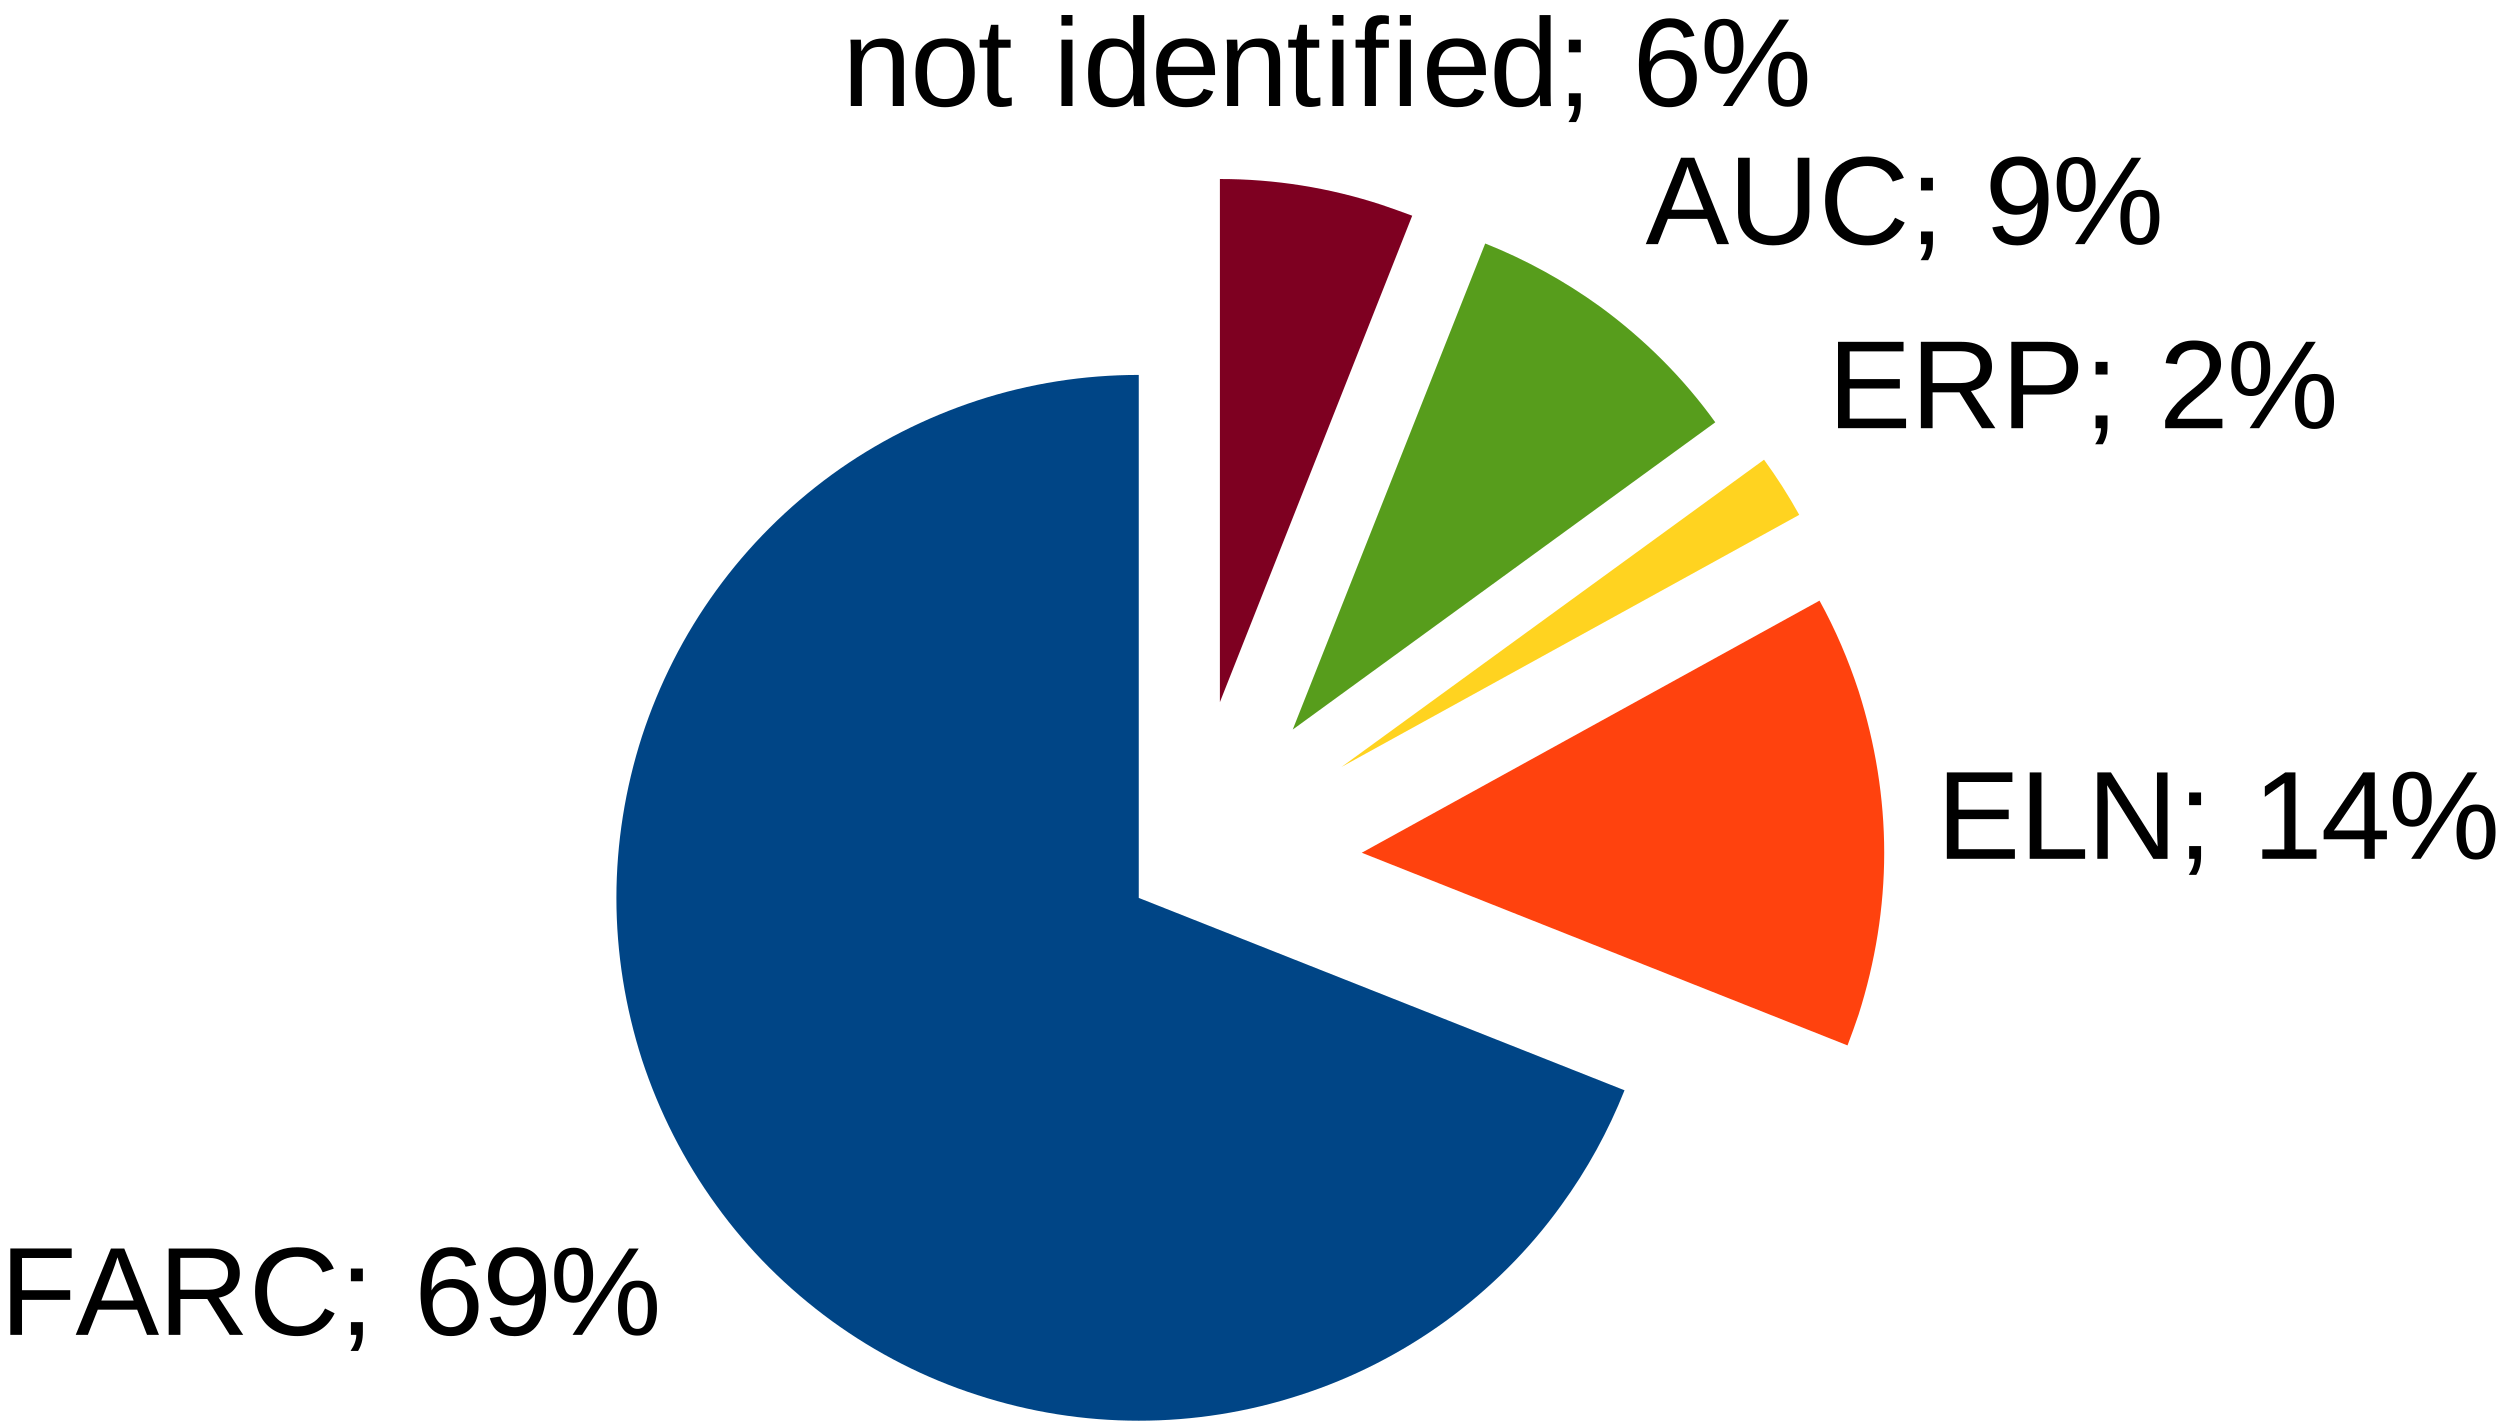
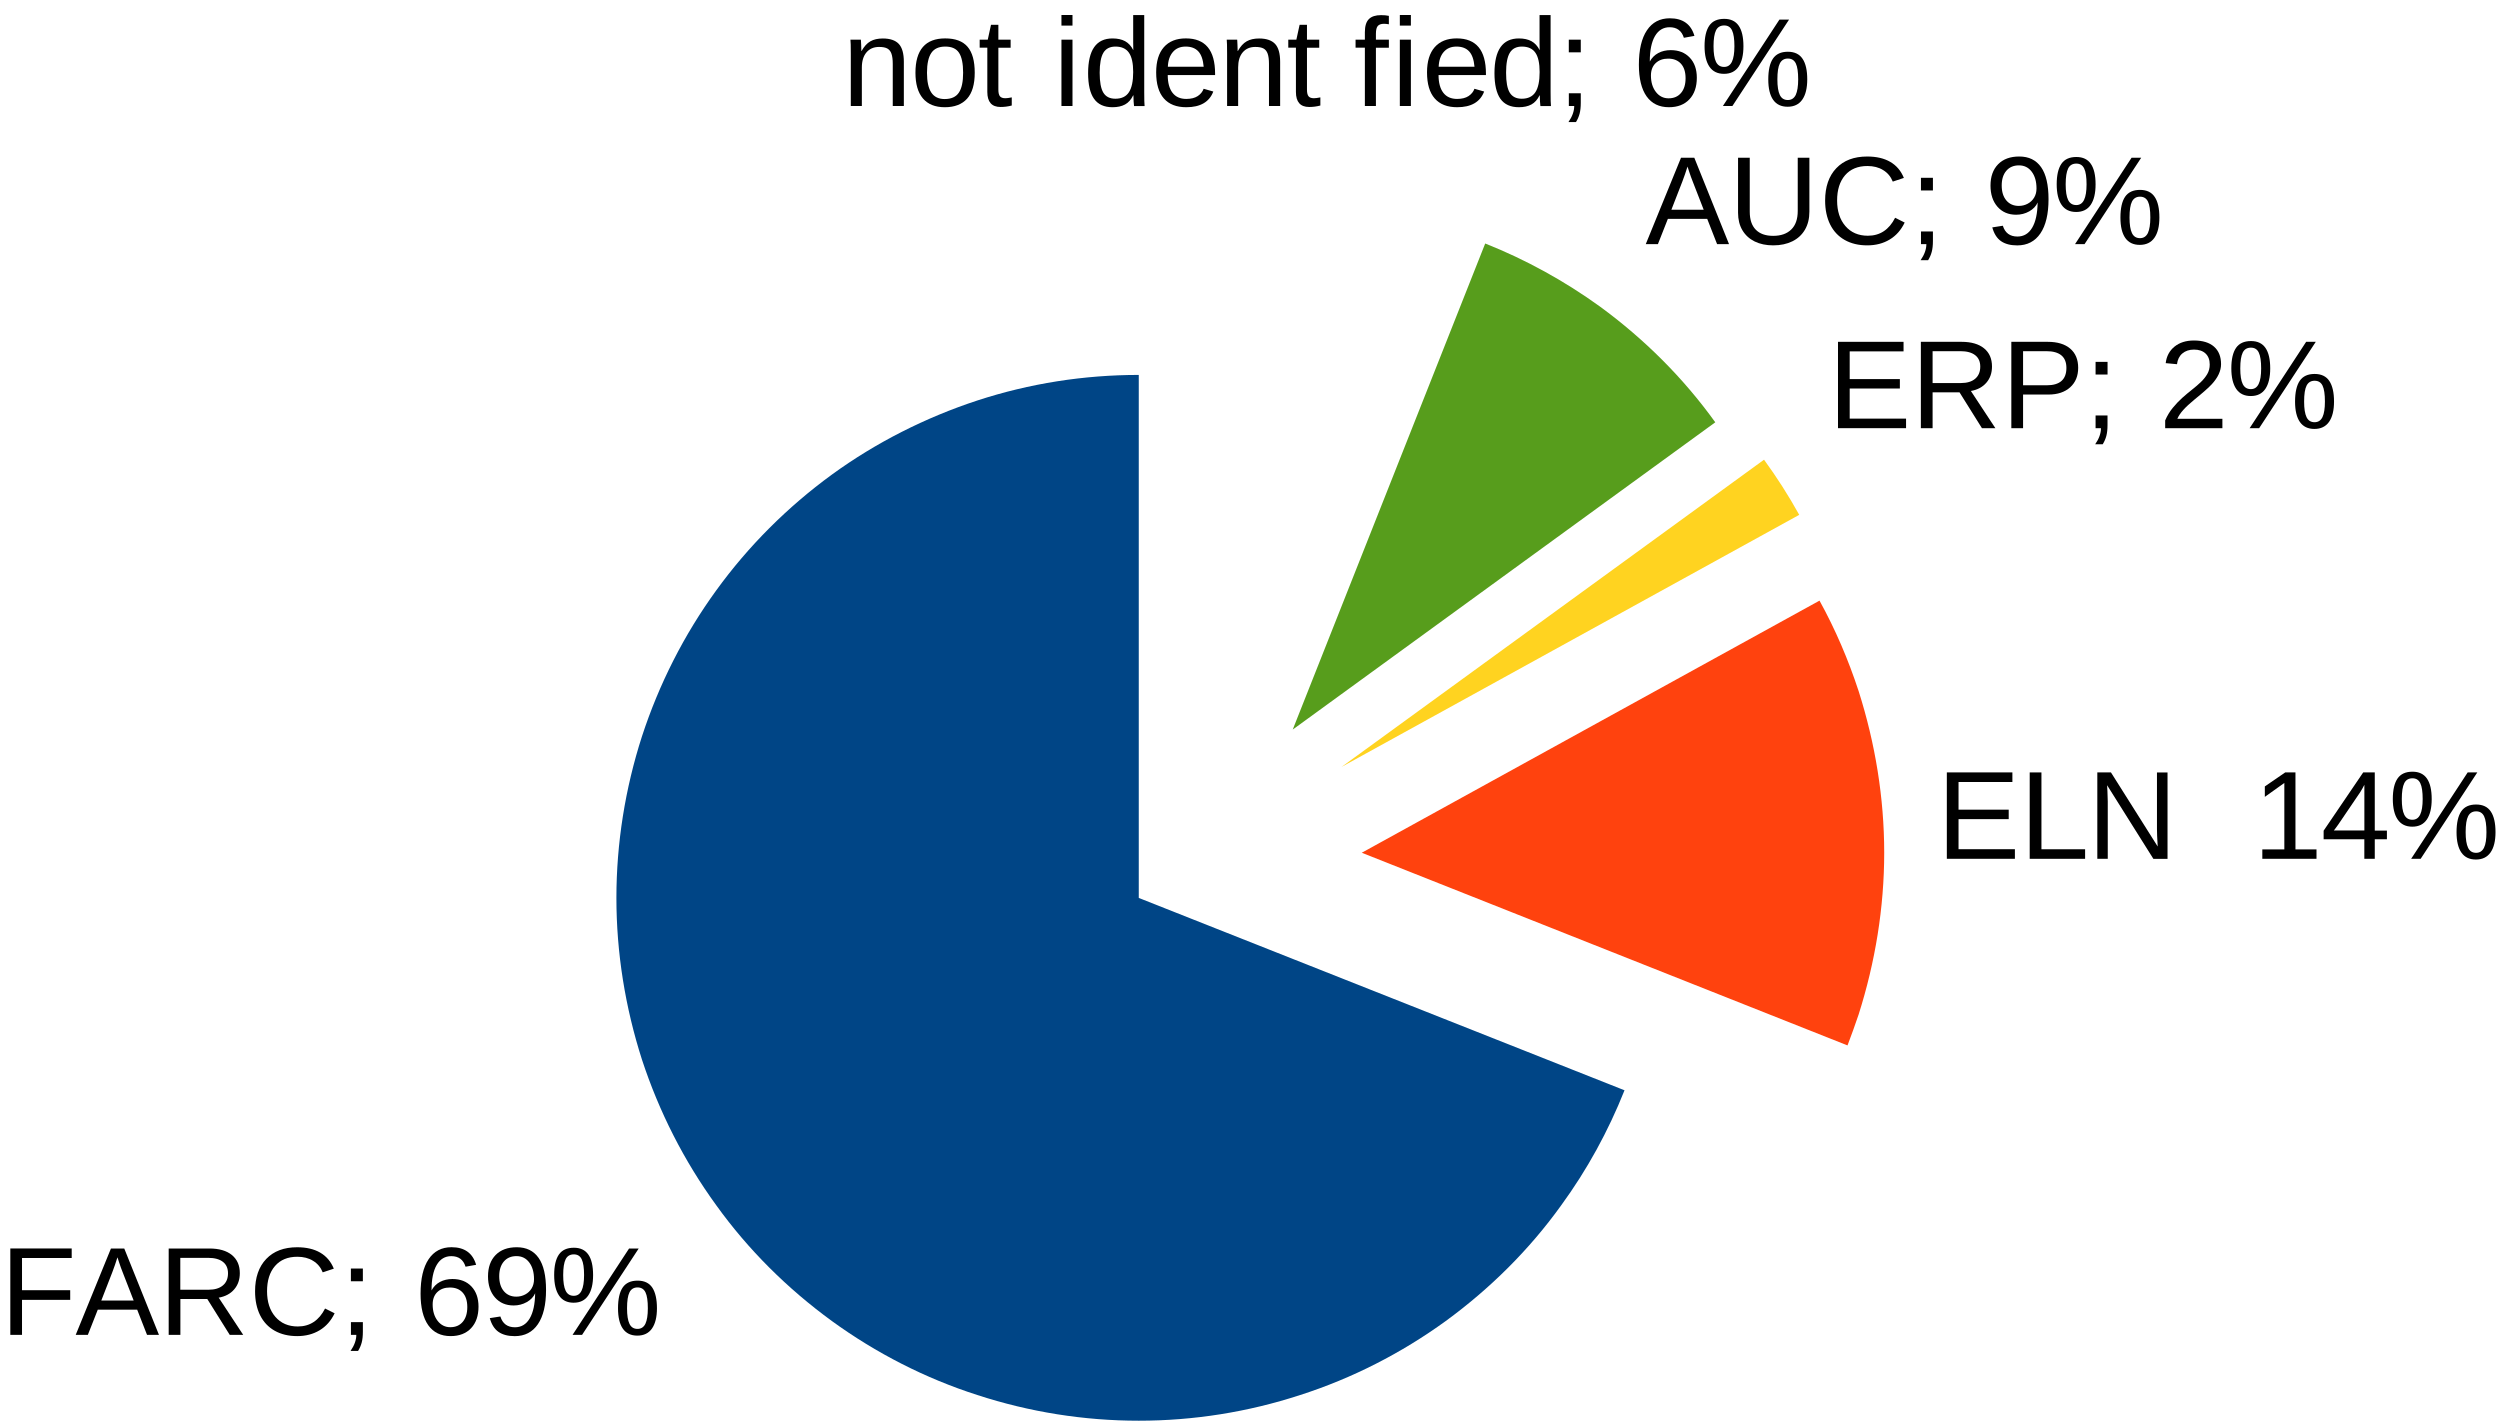
<svg xmlns="http://www.w3.org/2000/svg" version="1.1" id="Layer_1" x="0px" y="0px" viewBox="0 0 617.86 351.12" style="enable-background:new 0 0 617.86 351.12;" xml:space="preserve">
  <style type="text/css">
	.st0{fill-rule:evenodd;clip-rule:evenodd;fill:#004586;}
	.st1{fill-rule:evenodd;clip-rule:evenodd;fill:#FF420E;}
	.st2{fill-rule:evenodd;clip-rule:evenodd;fill:#FFD320;}
	.st3{fill-rule:evenodd;clip-rule:evenodd;fill:#579D1C;}
	.st4{fill-rule:evenodd;clip-rule:evenodd;fill:#7E0021;}
</style>
  <g>
    <g>
      <path class="st0" d="M281.45,92.66c-13.55,0-26.99,2.1-39.91,6.32c-12.84,4.22-25.06,10.4-35.94,18.31    c-11,8.02-20.66,17.69-28.57,28.6c-7.99,11-14.14,23.16-18.37,36.09c-4.14,12.84-6.32,26.39-6.32,39.94    c0,13.58,2.18,27.04,6.32,39.97c4.22,12.84,10.37,25,18.37,36c7.91,11,17.57,20.58,28.57,28.6c10.89,7.91,23.1,14.17,35.94,18.28    c12.93,4.22,26.36,6.35,39.91,6.35c13.52,0,26.99-2.13,39.88-6.35c12.84-4.11,25.06-10.37,35.97-18.28    c10.97-8.02,20.64-17.6,28.54-28.6c6.43-8.82,11.62-18.31,15.65-28.43l-120.05-47.54l0,0l0,0l0,0l0,0l0,0l0,0l0,0l0,0l0,0l0,0l0,0    l0,0l0,0l0,0V92.66L281.45,92.66z" />
      <path class="st1" d="M456.6,258.37c0.99-2.55,1.87-5.1,2.75-7.65c4.11-12.95,6.32-26.42,6.32-39.97s-2.21-27.01-6.32-39.94    c-2.55-7.77-5.73-15.22-9.67-22.37l-113.13,62.31l0,0l0,0l0,0l0,0L456.6,258.37L456.6,258.37z" />
      <path class="st2" d="M444.67,127.24c-2.64-4.76-5.56-9.33-8.7-13.63l-104.43,75.94l0,0L444.67,127.24L444.67,127.24z" />
      <path class="st3" d="M423.92,104.37c-7.91-11-17.57-20.61-28.49-28.6c-8.79-6.35-18.37-11.62-28.37-15.59l-47.57,120.13l0,0l0,0    L423.92,104.37L423.92,104.37z" />
-       <path class="st4" d="M349.02,53.31c-2.55-0.96-5.1-1.84-7.65-2.72c-12.9-4.22-26.36-6.35-39.88-6.35v129.29l0,0l0,0L349.02,53.31    L349.02,53.31z" />
      <g>
        <path d="M5.44,310.92v7.94h11.91v2.39H5.44v8.65H2.55v-21.35h15.17v2.36H5.44z" />
        <path d="M36.34,329.91l-2.44-6.24h-9.73l-2.46,6.24h-3l8.71-21.35h3.29l8.58,21.35H36.34z M29.03,310.74l-0.14,0.42     c-0.25,0.84-0.63,1.92-1.12,3.23l-2.73,7.02h7.99l-2.74-7.05c-0.28-0.7-0.57-1.49-0.85-2.36L29.03,310.74z" />
        <path d="M56.78,329.91l-5.55-8.87h-6.65v8.87h-2.89v-21.35h10.05c2.4,0,4.26,0.54,5.57,1.61c1.31,1.08,1.96,2.57,1.96,4.49     c0,1.59-0.46,2.92-1.39,4c-0.92,1.08-2.2,1.76-3.83,2.05l6.06,9.2H56.78z M56.35,314.69c0-1.24-0.42-2.19-1.27-2.84     c-0.84-0.65-2.06-0.98-3.65-0.98h-6.87v7.88h6.99c1.53,0,2.71-0.36,3.54-1.07C55.94,316.97,56.35,315.97,56.35,314.69z" />
        <path d="M73.49,310.6c-2.36,0-4.2,0.76-5.52,2.28s-1.97,3.6-1.97,6.25c0,2.62,0.68,4.72,2.05,6.31c1.37,1.59,3.22,2.39,5.55,2.39     c2.99,0,5.24-1.48,6.74-4.44l2.36,1.18c-0.88,1.84-2.11,3.24-3.71,4.2s-3.44,1.44-5.54,1.44c-2.15,0-4.01-0.45-5.58-1.34     s-2.77-2.17-3.59-3.83c-0.82-1.66-1.24-3.63-1.24-5.9c0-3.41,0.92-6.07,2.76-8s4.39-2.89,7.64-2.89c2.27,0,4.17,0.44,5.7,1.33     c1.53,0.89,2.65,2.21,3.36,3.96l-2.74,0.91c-0.5-1.24-1.29-2.19-2.39-2.85C76.3,310.93,75,310.6,73.49,310.6z" />
        <path d="M89.68,326.77v2.36c0,1.07-0.1,1.97-0.29,2.68c-0.19,0.72-0.49,1.4-0.89,2.06h-1.86c0.95-1.37,1.42-2.7,1.42-3.97h-1.33     v-3.14H89.68z M86.72,316.65v-3.14h2.96v3.14H86.72z" />
        <path d="M118.26,322.92c0,2.25-0.61,4.03-1.83,5.33c-1.22,1.3-2.91,1.96-5.06,1.96c-2.4,0-4.24-0.89-5.52-2.68     c-1.27-1.79-1.91-4.39-1.91-7.8c0-3.7,0.66-6.54,1.99-8.52s3.21-2.97,5.65-2.97c3.22,0,5.25,1.45,6.09,4.35l-2.61,0.47     c-0.54-1.74-1.71-2.61-3.52-2.61c-1.56,0-2.76,0.72-3.61,2.17c-0.85,1.45-1.28,3.55-1.28,6.3c0.5-0.92,1.19-1.62,2.09-2.1     c0.9-0.48,1.93-0.72,3.09-0.72c1.97,0,3.53,0.62,4.69,1.85S118.26,320.84,118.26,322.92z M115.49,323.04     c0-1.55-0.38-2.74-1.14-3.58s-1.81-1.26-3.17-1.26c-1.27,0-2.3,0.37-3.08,1.11c-0.78,0.74-1.17,1.77-1.17,3.07     c0,1.65,0.41,3,1.22,4.05c0.81,1.05,1.86,1.58,3.13,1.58c1.31,0,2.34-0.44,3.09-1.33C115.11,325.8,115.49,324.59,115.49,323.04z" />
        <path d="M134.95,318.8c0,3.67-0.67,6.49-2.01,8.46s-3.25,2.96-5.72,2.96c-1.67,0-3-0.35-4.01-1.05s-1.73-1.84-2.16-3.4l2.61-0.41     c0.55,1.78,1.75,2.67,3.61,2.67c1.57,0,2.78-0.73,3.64-2.18c0.86-1.46,1.31-3.53,1.35-6.23c-0.4,0.91-1.1,1.64-2.08,2.19     c-0.98,0.55-2.06,0.83-3.23,0.83c-1.92,0-3.46-0.66-4.61-1.97c-1.15-1.31-1.73-3.06-1.73-5.23c0-2.23,0.63-3.99,1.88-5.27     c1.25-1.28,3-1.92,5.23-1.92c2.37,0,4.17,0.88,5.4,2.64C134.34,312.63,134.95,315.27,134.95,318.8z M131.98,316.16     c0-1.72-0.39-3.1-1.18-4.15s-1.84-1.57-3.17-1.57c-1.31,0-2.35,0.45-3.11,1.34c-0.76,0.89-1.14,2.1-1.14,3.63     c0,1.56,0.38,2.79,1.14,3.69s1.78,1.36,3.08,1.36c0.79,0,1.52-0.18,2.2-0.54c0.68-0.36,1.21-0.87,1.6-1.52     C131.79,317.75,131.98,317,131.98,316.16z" />
        <path d="M141.83,308.37c1.61,0,2.8,0.57,3.58,1.7c0.78,1.13,1.17,2.82,1.17,5.06c0,2.19-0.4,3.88-1.21,5.06     c-0.8,1.18-2,1.77-3.6,1.77c-1.6,0-2.8-0.59-3.6-1.76c-0.8-1.17-1.21-2.86-1.21-5.08c0-2.25,0.39-3.94,1.17-5.07     C138.91,308.93,140.15,308.37,141.83,308.37z M144.35,315.13c0-1.78-0.19-3.08-0.58-3.89c-0.38-0.82-1.03-1.23-1.94-1.23     c-0.95,0-1.63,0.4-2.03,1.2c-0.4,0.8-0.61,2.11-0.61,3.92c0,1.75,0.2,3.04,0.61,3.87c0.4,0.83,1.07,1.25,2,1.25     c0.88,0,1.52-0.42,1.93-1.27S144.35,316.85,144.35,315.13z M143.85,329.91h-2.35l13.97-21.35h2.38L143.85,329.91z M162.36,323.33     c0,2.17-0.41,3.84-1.23,5.01s-2.03,1.75-3.62,1.75c-1.58,0-2.77-0.57-3.57-1.71c-0.8-1.14-1.2-2.82-1.2-5.05     c0-2.3,0.39-4.02,1.16-5.14c0.77-1.13,2-1.69,3.68-1.69c1.66,0,2.87,0.58,3.64,1.74C161.97,319.39,162.36,321.09,162.36,323.33z      M160.11,323.33c0-1.81-0.19-3.12-0.58-3.93c-0.39-0.81-1.04-1.22-1.96-1.22s-1.58,0.4-1.99,1.2s-0.61,2.12-0.61,3.96     c0,1.73,0.2,3.01,0.6,3.84c0.4,0.83,1.06,1.25,1.98,1.25c0.89,0,1.54-0.42,1.96-1.27C159.91,326.31,160.11,325.04,160.11,323.33z     " />
      </g>
      <g>
        <path d="M481.15,212.25V190.9h16.2v2.36h-13.31v6.85h12.4v2.33h-12.4v7.44h13.93v2.36H481.15z" />
        <path d="M501.63,212.25V190.9h2.9v18.99h10.79v2.36H501.63z" />
        <path d="M532.19,212.25l-11.43-18.19l0.08,1.47l0.08,2.53v14.19h-2.58V190.9h3.37l11.55,18.31c-0.12-1.98-0.18-3.42-0.18-4.3v-14     h2.61v21.35H532.19z" />
-         <path d="M543.98,209.11v2.36c0,1.07-0.1,1.97-0.29,2.68c-0.19,0.72-0.49,1.4-0.89,2.06h-1.86c0.95-1.37,1.42-2.7,1.42-3.97h-1.33     v-3.14H543.98z M541.02,198.99v-3.14h2.96v3.14H541.02z" />
        <path d="M559.12,212.25v-2.32h5.44V193.5l-4.82,3.44v-2.58l5.05-3.47h2.52v19.04h5.2v2.32H559.12z" />
        <path d="M586.91,207.42v4.83h-2.58v-4.83h-10.06v-2.12l9.78-14.4h2.86v14.37h3v2.15H586.91z M584.33,193.97     c-0.02,0.06-0.16,0.33-0.42,0.8c-0.26,0.47-0.46,0.81-0.59,1l-5.47,8.06l-0.82,1.12l-0.24,0.3h7.55V193.97z" />
        <path d="M596.23,190.72c1.61,0,2.8,0.57,3.58,1.7c0.78,1.13,1.17,2.82,1.17,5.06c0,2.19-0.4,3.88-1.2,5.06     c-0.8,1.18-2,1.77-3.6,1.77c-1.6,0-2.8-0.59-3.6-1.76c-0.8-1.17-1.21-2.86-1.21-5.08c0-2.25,0.39-3.94,1.17-5.07     C593.31,191.28,594.54,190.72,596.23,190.72z M598.75,197.48c0-1.78-0.19-3.08-0.58-3.9c-0.38-0.82-1.03-1.23-1.94-1.23     c-0.95,0-1.63,0.4-2.03,1.21s-0.61,2.11-0.61,3.92c0,1.75,0.2,3.04,0.61,3.87s1.07,1.25,2,1.25c0.88,0,1.52-0.42,1.93-1.27     C598.54,200.48,598.75,199.19,598.75,197.48z M598.25,212.25h-2.35l13.97-21.35h2.38L598.25,212.25z M616.75,205.67     c0,2.17-0.41,3.84-1.23,5.01s-2.03,1.75-3.62,1.75c-1.58,0-2.77-0.57-3.57-1.71c-0.8-1.14-1.21-2.82-1.21-5.05     c0-2.3,0.39-4.02,1.16-5.15c0.77-1.13,2-1.69,3.67-1.69c1.66,0,2.87,0.58,3.64,1.74C616.37,201.73,616.75,203.43,616.75,205.67z      M614.51,205.67c0-1.81-0.19-3.12-0.58-3.93c-0.39-0.81-1.04-1.22-1.96-1.22c-0.92,0-1.58,0.4-1.99,1.2s-0.61,2.12-0.61,3.96     c0,1.73,0.2,3.01,0.6,3.84c0.4,0.83,1.06,1.25,1.98,1.25c0.89,0,1.54-0.42,1.96-1.27S614.51,207.38,614.51,205.67z" />
      </g>
      <g>
        <path d="M454.25,105.83V84.48h16.2v2.36h-13.31v6.85h12.4v2.33h-12.4v7.44h13.93v2.36H454.25z" />
        <path d="M489.83,105.83l-5.55-8.87h-6.65v8.87h-2.9V84.48h10.05c2.4,0,4.26,0.54,5.57,1.61s1.96,2.57,1.96,4.49     c0,1.59-0.46,2.92-1.39,4s-2.2,1.76-3.83,2.05l6.06,9.2H489.83z M489.41,90.61c0-1.24-0.42-2.19-1.27-2.84     c-0.84-0.65-2.06-0.98-3.64-0.98h-6.87v7.88h6.99c1.53,0,2.71-0.36,3.54-1.07S489.41,91.9,489.41,90.61z" />
        <path d="M513.61,90.9c0,2.02-0.66,3.63-1.98,4.82c-1.32,1.19-3.11,1.79-5.37,1.79h-6.27v8.32h-2.9V84.48h8.99     c2.4,0,4.25,0.56,5.56,1.68S513.61,88.86,513.61,90.9z M510.7,90.93c0-2.76-1.66-4.14-4.97-4.14h-5.74v8.43h5.87     C509.08,95.22,510.7,93.79,510.7,90.93z" />
        <path d="M520.86,102.69v2.36c0,1.07-0.1,1.96-0.29,2.68c-0.19,0.72-0.49,1.4-0.89,2.06h-1.86c0.95-1.37,1.42-2.7,1.42-3.97h-1.33     v-3.14H520.86z M517.91,92.57v-3.14h2.96v3.14H517.91z" />
        <path d="M535.11,105.83v-1.92c0.51-1.18,1.14-2.23,1.89-3.13c0.74-0.9,1.52-1.72,2.34-2.46c0.82-0.73,1.63-1.41,2.43-2.04     c0.8-0.63,1.53-1.25,2.18-1.88c0.65-0.63,1.17-1.28,1.57-1.97c0.4-0.69,0.6-1.46,0.6-2.33c0-1.17-0.34-2.08-1.03-2.73     c-0.69-0.65-1.64-0.97-2.86-0.97c-1.16,0-2.12,0.32-2.87,0.95c-0.75,0.63-1.19,1.52-1.33,2.66l-2.79-0.26     c0.2-1.71,0.93-3.07,2.17-4.08c1.25-1.01,2.85-1.52,4.81-1.52c2.15,0,3.81,0.51,4.96,1.52c1.16,1.02,1.74,2.46,1.74,4.33     c0,0.83-0.19,1.65-0.57,2.47s-0.94,1.64-1.69,2.46c-0.75,0.82-2.18,2.09-4.29,3.8c-1.16,0.95-2.09,1.81-2.77,2.57     c-0.69,0.76-1.18,1.5-1.49,2.21h11.14v2.32H535.11z" />
        <path d="M556.32,84.29c1.61,0,2.8,0.57,3.58,1.7c0.78,1.13,1.17,2.82,1.17,5.06c0,2.19-0.4,3.88-1.2,5.06     c-0.8,1.18-2,1.77-3.6,1.77c-1.6,0-2.8-0.59-3.6-1.76c-0.8-1.17-1.21-2.86-1.21-5.08c0-2.25,0.39-3.94,1.17-5.07     C553.4,84.86,554.63,84.29,556.32,84.29z M558.83,91.05c0-1.78-0.19-3.08-0.58-3.9c-0.38-0.82-1.03-1.23-1.94-1.23     c-0.95,0-1.63,0.4-2.03,1.21s-0.61,2.11-0.61,3.92c0,1.75,0.2,3.04,0.61,3.87s1.07,1.25,2,1.25c0.88,0,1.52-0.42,1.93-1.27     C558.63,94.05,558.83,92.77,558.83,91.05z M558.33,105.83h-2.35l13.97-21.35h2.38L558.33,105.83z M576.84,99.25     c0,2.17-0.41,3.84-1.23,5.01s-2.03,1.75-3.62,1.75c-1.58,0-2.77-0.57-3.57-1.7c-0.8-1.14-1.21-2.82-1.21-5.05     c0-2.3,0.39-4.02,1.16-5.15c0.77-1.13,2-1.69,3.67-1.69c1.66,0,2.87,0.58,3.64,1.74C576.45,95.31,576.84,97.01,576.84,99.25z      M574.59,99.25c0-1.81-0.19-3.12-0.58-3.93c-0.39-0.81-1.04-1.22-1.96-1.22c-0.92,0-1.58,0.4-1.99,1.2s-0.61,2.12-0.61,3.96     c0,1.73,0.2,3.01,0.6,3.84c0.4,0.83,1.06,1.25,1.98,1.25c0.89,0,1.54-0.42,1.96-1.27C574.39,102.24,574.59,100.96,574.59,99.25z" />
      </g>
      <g>
        <path d="M424.37,60.34l-2.44-6.24h-9.73l-2.46,6.24h-3l8.71-21.35h3.29l8.58,21.35H424.37z M417.06,41.17l-0.14,0.42     c-0.25,0.84-0.63,1.92-1.12,3.23l-2.73,7.02h7.99l-2.74-7.05c-0.28-0.7-0.57-1.49-0.85-2.36L417.06,41.17z" />
        <path d="M438.24,60.64c-1.75,0-3.27-0.32-4.58-0.96c-1.3-0.64-2.31-1.56-3.03-2.77s-1.08-2.66-1.08-4.33V38.98h2.89v13.35     c0,1.95,0.5,3.43,1.49,4.44s2.42,1.52,4.29,1.52c1.92,0,3.41-0.52,4.48-1.57c1.07-1.05,1.6-2.57,1.6-4.58V38.98h2.88v13.32     c0,1.73-0.37,3.22-1.1,4.47s-1.77,2.21-3.11,2.87S440.06,60.64,438.24,60.64z" />
        <path d="M461.52,41.03c-2.36,0-4.2,0.76-5.52,2.28c-1.31,1.52-1.97,3.6-1.97,6.25c0,2.62,0.68,4.72,2.05,6.31     s3.22,2.39,5.55,2.39c2.99,0,5.24-1.48,6.74-4.44l2.36,1.18c-0.88,1.84-2.11,3.24-3.71,4.2c-1.59,0.96-3.44,1.44-5.54,1.44     c-2.15,0-4.01-0.45-5.58-1.34c-1.57-0.89-2.77-2.17-3.59-3.83s-1.24-3.63-1.24-5.9c0-3.4,0.92-6.07,2.76-8     c1.84-1.93,4.38-2.89,7.64-2.89c2.27,0,4.17,0.44,5.7,1.33c1.53,0.89,2.65,2.21,3.36,3.96l-2.74,0.91     c-0.5-1.24-1.29-2.19-2.39-2.85C464.33,41.36,463.03,41.03,461.52,41.03z" />
        <path d="M477.71,57.2v2.36c0,1.07-0.1,1.96-0.29,2.68c-0.19,0.72-0.49,1.4-0.89,2.06h-1.86c0.95-1.37,1.42-2.7,1.42-3.97h-1.33     V57.2H477.71z M474.75,47.08v-3.14h2.96v3.14H474.75z" />
        <path d="M506.28,49.23c0,3.67-0.67,6.49-2.01,8.46s-3.25,2.96-5.72,2.96c-1.67,0-3-0.35-4.01-1.05c-1.01-0.7-1.73-1.84-2.16-3.4     l2.61-0.41c0.55,1.78,1.75,2.67,3.61,2.67c1.57,0,2.78-0.73,3.64-2.18c0.86-1.45,1.31-3.53,1.35-6.23     c-0.4,0.91-1.1,1.64-2.08,2.19c-0.98,0.55-2.06,0.83-3.23,0.83c-1.92,0-3.46-0.66-4.61-1.97c-1.15-1.31-1.73-3.06-1.73-5.23     c0-2.23,0.63-3.99,1.88-5.27c1.25-1.28,3-1.92,5.23-1.92c2.37,0,4.17,0.88,5.4,2.64C505.67,43.06,506.28,45.7,506.28,49.23z      M503.31,46.59c0-1.72-0.39-3.1-1.18-4.15s-1.84-1.57-3.17-1.57c-1.31,0-2.35,0.45-3.11,1.34c-0.76,0.89-1.14,2.1-1.14,3.63     c0,1.56,0.38,2.79,1.14,3.69c0.76,0.9,1.78,1.36,3.08,1.36c0.79,0,1.52-0.18,2.2-0.54c0.68-0.36,1.21-0.87,1.6-1.52     S503.31,47.43,503.31,46.59z" />
        <path d="M513.16,38.8c1.61,0,2.8,0.57,3.58,1.7c0.78,1.13,1.17,2.82,1.17,5.06c0,2.19-0.4,3.88-1.2,5.06     c-0.8,1.18-2,1.77-3.6,1.77c-1.6,0-2.8-0.59-3.6-1.76c-0.8-1.17-1.21-2.86-1.21-5.08c0-2.25,0.39-3.94,1.17-5.07     C510.24,39.36,511.47,38.8,513.16,38.8z M515.68,45.56c0-1.78-0.19-3.08-0.58-3.9c-0.38-0.82-1.03-1.23-1.94-1.23     c-0.95,0-1.63,0.4-2.03,1.21s-0.61,2.11-0.61,3.92c0,1.75,0.2,3.04,0.61,3.87s1.07,1.25,2,1.25c0.88,0,1.52-0.42,1.93-1.27     C515.47,48.56,515.68,47.28,515.68,45.56z M515.18,60.34h-2.35l13.97-21.35h2.38L515.18,60.34z M533.68,53.76     c0,2.17-0.41,3.84-1.23,5.01s-2.03,1.75-3.62,1.75c-1.58,0-2.77-0.57-3.57-1.7c-0.8-1.14-1.21-2.82-1.21-5.05     c0-2.3,0.39-4.02,1.16-5.15c0.77-1.13,2-1.69,3.67-1.69c1.66,0,2.87,0.58,3.64,1.74C533.3,49.82,533.68,51.52,533.68,53.76z      M531.44,53.76c0-1.81-0.19-3.12-0.58-3.93c-0.39-0.81-1.04-1.22-1.96-1.22c-0.92,0-1.58,0.4-1.99,1.2s-0.61,2.12-0.61,3.96     c0,1.73,0.2,3.01,0.6,3.84c0.4,0.83,1.06,1.25,1.98,1.25c0.89,0,1.54-0.42,1.96-1.27C531.23,56.74,531.44,55.47,531.44,53.76z" />
      </g>
      <g>
        <path d="M220.64,26.2V15.8c0-1.08-0.11-1.92-0.32-2.52c-0.21-0.6-0.55-1.03-1.02-1.29s-1.15-0.39-2.05-0.39     c-1.31,0-2.35,0.45-3.11,1.35s-1.14,2.15-1.14,3.74v9.5h-2.73V13.3c0-1.91-0.03-3.08-0.09-3.5h2.58     c0.01,0.05,0.02,0.19,0.03,0.41c0.01,0.22,0.02,0.48,0.04,0.77s0.03,0.83,0.05,1.63h0.05c0.63-1.13,1.35-1.93,2.18-2.4     c0.82-0.47,1.85-0.7,3.07-0.7c1.8,0,3.11,0.45,3.95,1.34c0.83,0.89,1.25,2.37,1.25,4.43V26.2H220.64z" />
        <path d="M240.9,17.98c0,2.87-0.63,5.01-1.89,6.41c-1.26,1.4-3.1,2.11-5.5,2.11c-2.39,0-4.2-0.73-5.43-2.19s-1.83-3.57-1.83-6.33     c0-5.66,2.45-8.49,7.35-8.49c2.51,0,4.35,0.69,5.53,2.07C240.31,12.94,240.9,15.08,240.9,17.98z M238.03,17.98     c0-2.26-0.34-3.91-1.01-4.93c-0.67-1.03-1.8-1.54-3.39-1.54c-1.6,0-2.75,0.52-3.46,1.57c-0.71,1.05-1.07,2.68-1.07,4.9     c0,2.16,0.35,3.79,1.05,4.87s1.81,1.63,3.31,1.63c1.64,0,2.81-0.53,3.51-1.58C237.68,21.86,238.03,20.22,238.03,17.98z" />
        <path d="M250.04,26.08c-0.9,0.24-1.82,0.36-2.76,0.36c-2.18,0-3.27-1.24-3.27-3.71V11.78h-1.89V9.8h2l0.8-3.67h1.82V9.8h3.03     v1.99h-3.03v10.35c0,0.79,0.13,1.34,0.39,1.66c0.26,0.32,0.7,0.48,1.34,0.48c0.36,0,0.89-0.07,1.58-0.21V26.08z" />
        <path d="M262.33,6.31V3.71h2.73v2.61H262.33z M262.33,26.2V9.8h2.73v16.4H262.33z" />
        <path d="M280.06,23.56c-0.51,1.05-1.17,1.8-2.01,2.26c-0.83,0.45-1.87,0.68-3.1,0.68c-2.07,0-3.59-0.7-4.57-2.09     c-0.98-1.39-1.46-3.51-1.46-6.33c0-5.72,2.01-8.58,6.03-8.58c1.24,0,2.28,0.23,3.11,0.68c0.83,0.46,1.5,1.18,2,2.17h0.03     l-0.03-1.83v-6.8h2.73v19.11c0,1.71,0.03,2.83,0.09,3.38h-2.61c-0.03-0.16-0.06-0.54-0.1-1.12c-0.04-0.59-0.05-1.09-0.05-1.52     H280.06z M271.78,17.98c0,2.29,0.3,3.94,0.91,4.93c0.61,0.99,1.59,1.49,2.96,1.49c1.55,0,2.67-0.54,3.36-1.61     c0.7-1.07,1.05-2.73,1.05-4.99c0-2.17-0.35-3.76-1.05-4.77c-0.7-1.01-1.81-1.52-3.33-1.52c-1.37,0-2.37,0.51-2.98,1.52     C272.09,14.05,271.78,15.7,271.78,17.98z" />
        <path d="M288.6,18.57c0,1.88,0.39,3.33,1.17,4.35c0.78,1.02,1.91,1.53,3.41,1.53c1.18,0,2.13-0.24,2.84-0.71     c0.71-0.48,1.19-1.08,1.45-1.8l2.39,0.68c-0.98,2.59-3.21,3.88-6.68,3.88c-2.43,0-4.27-0.72-5.54-2.17     c-1.27-1.44-1.9-3.59-1.9-6.44c0-2.71,0.63-4.78,1.9-6.23c1.27-1.44,3.08-2.17,5.43-2.17c4.82,0,7.23,2.9,7.23,8.71v0.36H288.6z      M297.48,16.48c-0.15-1.73-0.59-2.99-1.32-3.78c-0.73-0.79-1.77-1.19-3.14-1.19c-1.32,0-2.37,0.44-3.14,1.33s-1.19,2.1-1.25,3.65     H297.48z" />
        <path d="M313.62,26.2V15.8c0-1.08-0.11-1.92-0.32-2.52c-0.21-0.6-0.55-1.03-1.02-1.29s-1.15-0.39-2.05-0.39     c-1.31,0-2.35,0.45-3.11,1.35S306,15.1,306,16.69v9.5h-2.73V13.3c0-1.91-0.03-3.08-0.09-3.5h2.58c0.01,0.05,0.02,0.19,0.03,0.41     c0.01,0.22,0.02,0.48,0.04,0.77s0.03,0.83,0.05,1.63h0.05c0.63-1.13,1.35-1.93,2.18-2.4c0.82-0.47,1.85-0.7,3.07-0.7     c1.8,0,3.11,0.45,3.95,1.34c0.83,0.89,1.25,2.37,1.25,4.43V26.2H313.62z" />
        <path d="M326.31,26.08c-0.9,0.24-1.82,0.36-2.76,0.36c-2.18,0-3.27-1.24-3.27-3.71V11.78h-1.89V9.8h2l0.8-3.67h1.82V9.8h3.03     v1.99h-3.03v10.35c0,0.79,0.13,1.34,0.39,1.66c0.26,0.32,0.71,0.48,1.34,0.48c0.36,0,0.89-0.07,1.58-0.21V26.08z" />
-         <path d="M329.3,6.31V3.71h2.73v2.61H329.3z M329.3,26.2V9.8h2.73v16.4H329.3z" />
        <path d="M340.05,11.78V26.2h-2.73V11.78h-2.3V9.8h2.3V7.95c0-1.5,0.33-2.57,0.99-3.23c0.66-0.66,1.66-0.98,3.02-0.98     c0.76,0,1.4,0.06,1.92,0.18v2.08c-0.45-0.08-0.86-0.12-1.21-0.12c-0.7,0-1.2,0.18-1.52,0.53c-0.31,0.35-0.47,1-0.47,1.92V9.8h3.2     v1.99H340.05z" />
        <path d="M345.96,6.31V3.71h2.73v2.61H345.96z M345.96,26.2V9.8h2.73v16.4H345.96z" />
        <path d="M355.53,18.57c0,1.88,0.39,3.33,1.17,4.35c0.78,1.02,1.92,1.53,3.41,1.53c1.18,0,2.13-0.24,2.84-0.71     c0.71-0.48,1.2-1.08,1.45-1.8l2.4,0.68c-0.98,2.59-3.21,3.88-6.68,3.88c-2.42,0-4.27-0.72-5.54-2.17     c-1.27-1.44-1.9-3.59-1.9-6.44c0-2.71,0.63-4.78,1.9-6.23c1.27-1.44,3.08-2.17,5.43-2.17c4.82,0,7.23,2.9,7.23,8.71v0.36H355.53z      M364.41,16.48c-0.15-1.73-0.59-2.99-1.32-3.78c-0.73-0.79-1.77-1.19-3.14-1.19c-1.32,0-2.37,0.44-3.14,1.33     c-0.77,0.88-1.19,2.1-1.25,3.65H364.41z" />
        <path d="M380.49,23.56c-0.51,1.05-1.17,1.8-2.01,2.26c-0.83,0.45-1.87,0.68-3.1,0.68c-2.07,0-3.59-0.7-4.57-2.09     c-0.97-1.39-1.46-3.51-1.46-6.33c0-5.72,2.01-8.58,6.03-8.58c1.24,0,2.28,0.23,3.11,0.68c0.83,0.46,1.5,1.18,2,2.17h0.03     l-0.03-1.83v-6.8h2.73v19.11c0,1.71,0.03,2.83,0.09,3.38h-2.61c-0.03-0.16-0.06-0.54-0.1-1.12s-0.05-1.09-0.05-1.52H380.49z      M372.22,17.98c0,2.29,0.3,3.94,0.91,4.93c0.61,0.99,1.59,1.49,2.96,1.49c1.55,0,2.67-0.54,3.37-1.61     c0.7-1.07,1.05-2.73,1.05-4.99c0-2.17-0.35-3.76-1.05-4.77s-1.81-1.52-3.33-1.52c-1.37,0-2.37,0.51-2.98,1.52     C372.52,14.05,372.22,15.7,372.22,17.98z" />
        <path d="M390.68,23.06v2.36c0,1.07-0.1,1.96-0.29,2.68c-0.19,0.72-0.49,1.4-0.89,2.06h-1.86c0.95-1.37,1.42-2.7,1.42-3.97h-1.33     v-3.14H390.68z M387.72,12.94V9.8h2.96v3.14H387.72z" />
        <path d="M419.36,19.21c0,2.25-0.61,4.03-1.83,5.33c-1.22,1.3-2.91,1.96-5.06,1.96c-2.41,0-4.24-0.89-5.52-2.68     c-1.27-1.79-1.91-4.39-1.91-7.81c0-3.7,0.66-6.54,1.99-8.52c1.32-1.98,3.21-2.97,5.65-2.97c3.22,0,5.25,1.45,6.09,4.35     l-2.61,0.47c-0.54-1.74-1.71-2.61-3.52-2.61c-1.56,0-2.76,0.73-3.62,2.18c-0.85,1.45-1.28,3.55-1.28,6.3     c0.5-0.92,1.19-1.62,2.09-2.1s1.93-0.72,3.09-0.72c1.97,0,3.53,0.62,4.69,1.85C418.78,15.47,419.36,17.13,419.36,19.21z      M416.58,19.33c0-1.55-0.38-2.74-1.14-3.58c-0.76-0.84-1.81-1.26-3.17-1.26c-1.27,0-2.3,0.37-3.08,1.11s-1.17,1.77-1.17,3.07     c0,1.65,0.41,3,1.22,4.05c0.81,1.05,1.86,1.58,3.13,1.58c1.31,0,2.34-0.44,3.09-1.33C416.21,22.09,416.58,20.88,416.58,19.33z" />
        <path d="M426.13,4.66c1.61,0,2.8,0.57,3.58,1.7c0.78,1.13,1.17,2.82,1.17,5.06c0,2.19-0.4,3.88-1.2,5.06     c-0.8,1.18-2,1.77-3.6,1.77c-1.6,0-2.8-0.59-3.6-1.76c-0.8-1.17-1.21-2.86-1.21-5.08c0-2.25,0.39-3.94,1.17-5.07     C423.21,5.22,424.45,4.66,426.13,4.66z M428.65,11.42c0-1.78-0.19-3.08-0.58-3.9c-0.38-0.82-1.03-1.23-1.94-1.23     c-0.95,0-1.63,0.4-2.03,1.21s-0.61,2.11-0.61,3.92c0,1.75,0.2,3.04,0.61,3.87s1.07,1.25,2,1.25c0.88,0,1.52-0.42,1.93-1.27     C428.44,14.42,428.65,13.14,428.65,11.42z M428.15,26.2h-2.35l13.97-21.35h2.38L428.15,26.2z M446.65,19.62     c0,2.17-0.41,3.84-1.23,5.01s-2.03,1.75-3.62,1.75c-1.58,0-2.77-0.57-3.57-1.7c-0.8-1.14-1.21-2.82-1.21-5.05     c0-2.3,0.39-4.02,1.16-5.15c0.77-1.13,2-1.69,3.67-1.69c1.66,0,2.87,0.58,3.64,1.74C446.27,15.68,446.65,17.38,446.65,19.62z      M444.41,19.62c0-1.81-0.19-3.12-0.58-3.93c-0.39-0.81-1.04-1.22-1.96-1.22c-0.92,0-1.58,0.4-1.99,1.2s-0.61,2.12-0.61,3.96     c0,1.73,0.2,3.01,0.6,3.84c0.4,0.83,1.06,1.25,1.98,1.25c0.89,0,1.54-0.42,1.96-1.27C444.2,22.6,444.41,21.33,444.41,19.62z" />
      </g>
    </g>
  </g>
  <g>
</g>
  <g>
</g>
  <g>
</g>
  <g>
</g>
  <g>
</g>
  <g>
</g>
  <g>
</g>
  <g>
</g>
  <g>
</g>
  <g>
</g>
  <g>
</g>
  <g>
</g>
  <g>
</g>
  <g>
</g>
  <g>
</g>
</svg>